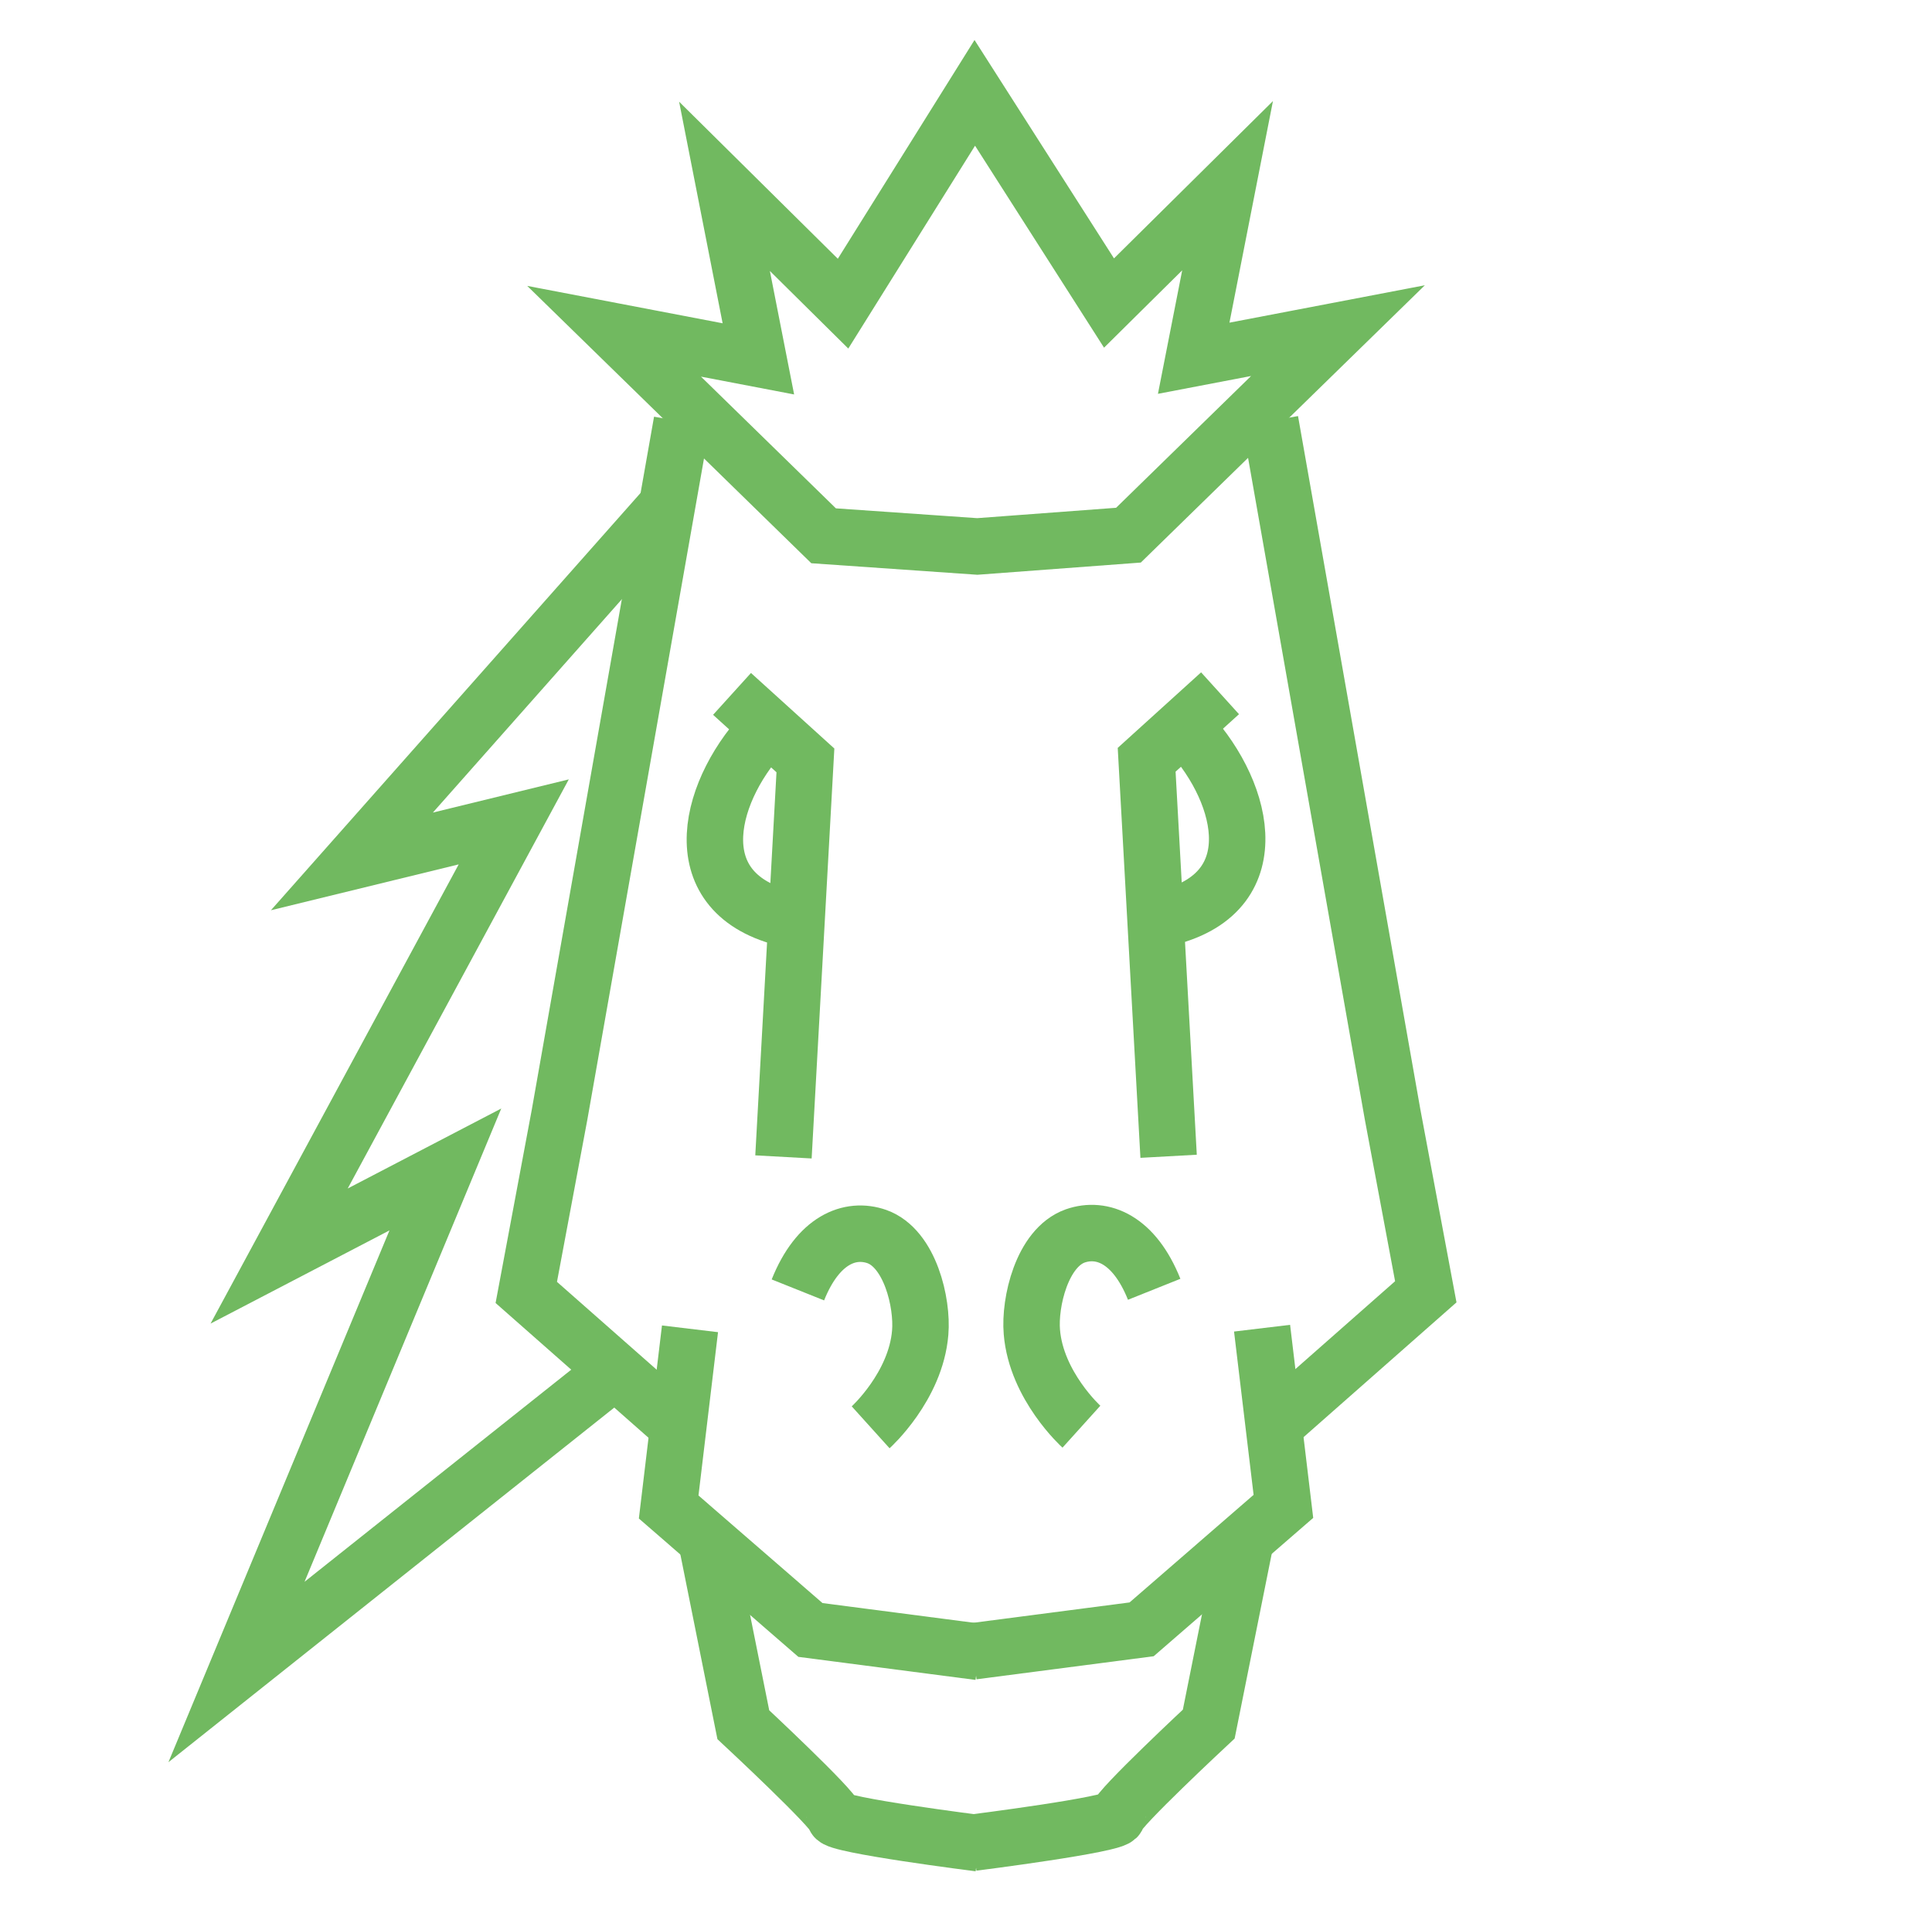
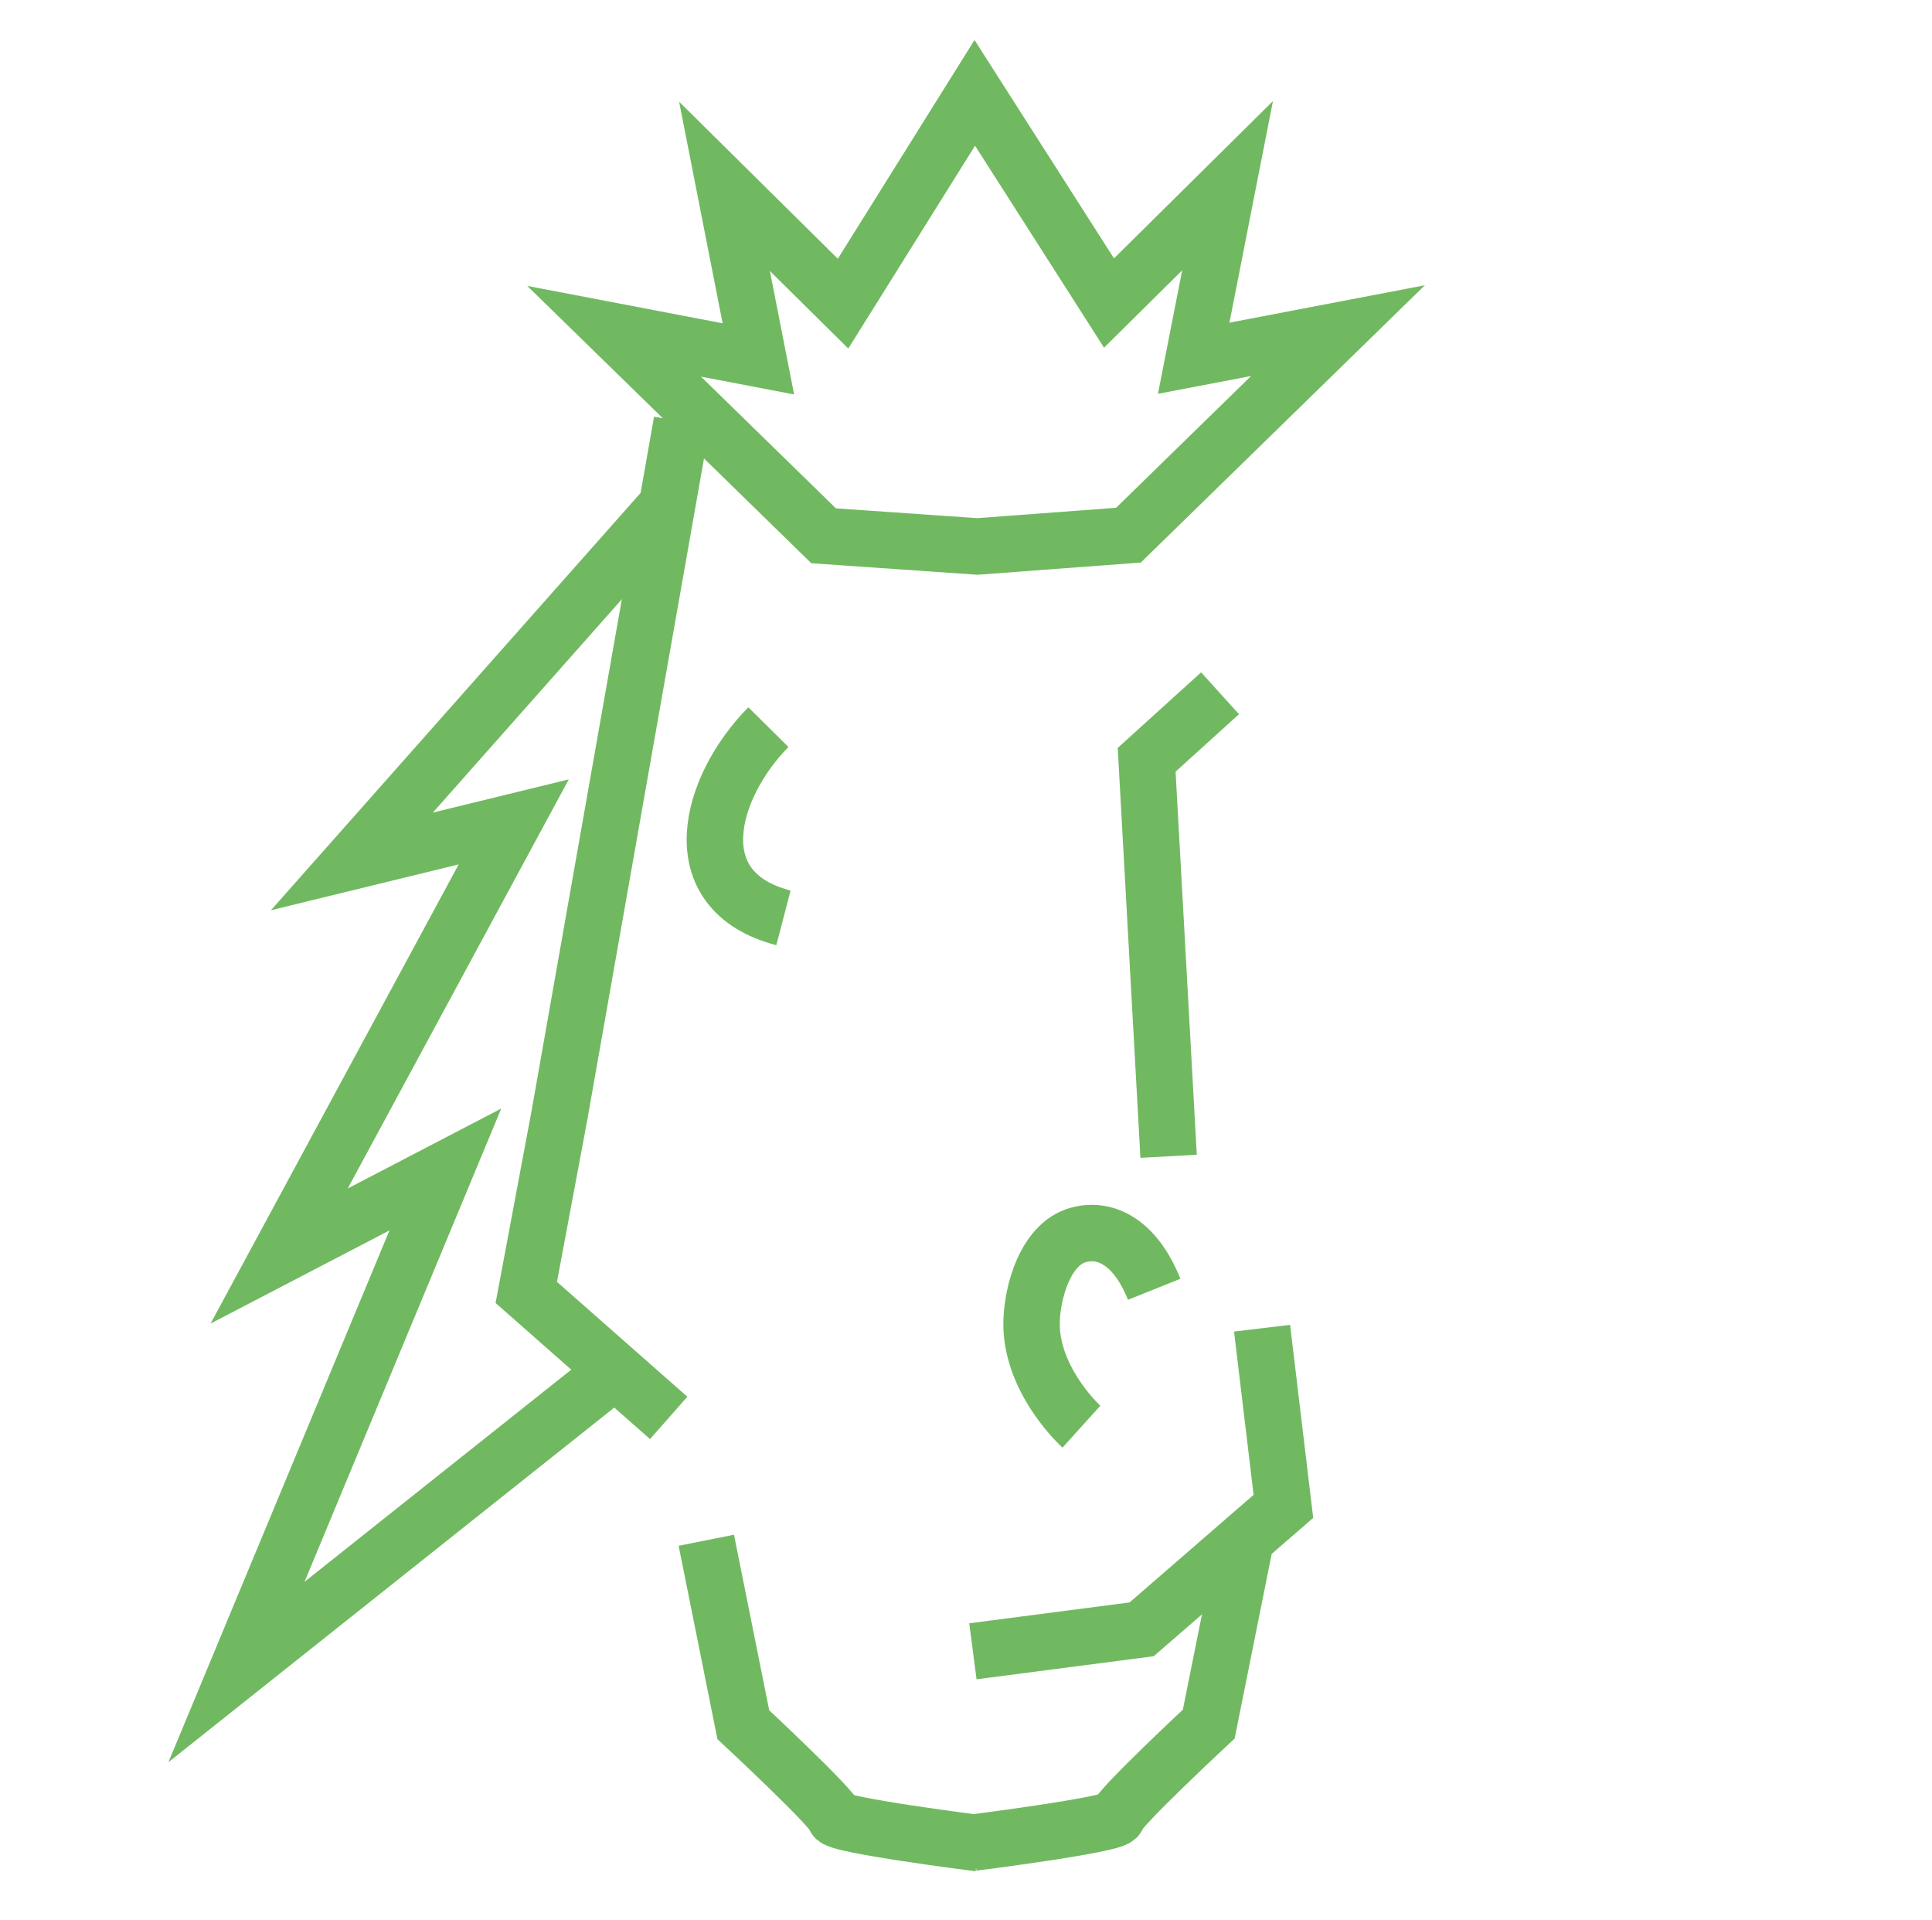
<svg xmlns="http://www.w3.org/2000/svg" version="1.1" x="0px" y="0px" width="308px" height="306px" viewBox="0 0 308 306" style="enable-background:new 0 0 308 306;" xml:space="preserve">
  <style type="text/css">
	.st0{fill:none;stroke:#71B960;stroke-width:9;stroke-miterlimit:10;}
</style>
  <g id="Слой_1">
    <g>
	</g>
-     <polyline class="st0" points="202.5,67.1 222,177.6 227.3,205.9 204.6,225.9  " />
    <polyline class="st0" points="186.3,184.3 182.8,121.1 194.5,110.5  " />
-     <path class="st0" d="M188.7,115.8c9.4,9.5,14.1,26.1-2.4,30.4" />
    <polyline class="st0" points="155.1,263.2 182,259.7 204.6,240.1 201.2,211.7  " />
    <path class="st0" d="M155.1,293.7c0,0,23-2.9,23-4.1c0-1.2,14.6-14.8,14.6-14.8l5.9-29.4" />
    <path class="st0" d="M172.4,227.4c0,0-7.2-6.5-7.9-15.1c-0.4-4.7,1.6-13.4,6.9-15.3c4.3-1.5,9.4,0.5,12.6,8.5" />
    <polyline class="st0" points="108.7,67.2 89.2,177.7 83.9,206 106.6,226  " />
-     <polyline class="st0" points="124.9,184.4 128.4,121.2 116.7,110.6  " />
    <path class="st0" d="M122.5,115.9c-9.4,9.5-14.1,26.1,2.4,30.4" />
-     <polyline class="st0" points="156.1,263.3 129.2,259.8 106.6,240.2 110,211.8  " />
    <path class="st0" d="M156.1,293.8c0,0-23-2.9-23-4.1c0-1.2-14.6-14.8-14.6-14.8l-5.9-29.4" />
    <polygon class="st0" points="155.8,87.1 131.3,85.4 97.9,52.8 120.9,57.2 115.5,29.7 134.4,48.4 155.4,14.8 176.8,48.3 195.7,29.6    190.3,57.1 213.3,52.7 179.9,85.3  " />
-     <path class="st0" d="M138.8,227.5c0,0,7.2-6.5,7.9-15.1c0.4-4.7-1.6-13.4-6.9-15.3c-4.3-1.5-9.4,0.5-12.6,8.5" />
    <polyline class="st0" points="106.6,80.3 56.1,137.3 81.9,131 44.5,200.2 71,186.4 37.7,266.5 96.3,219.9  " />
  </g>
  <g id="Слой_2">
</g>
  <g id="Слой_3">
</g>
  <g id="Слой_4">
</g>
  <g id="Слой_5">
</g>
  <g id="Слой_6">
</g>
  <g id="Слой_7">
</g>
  <g id="Слой_8">
</g>
  <g id="Слой_9">
</g>
  <g id="Слой_10">
</g>
</svg>